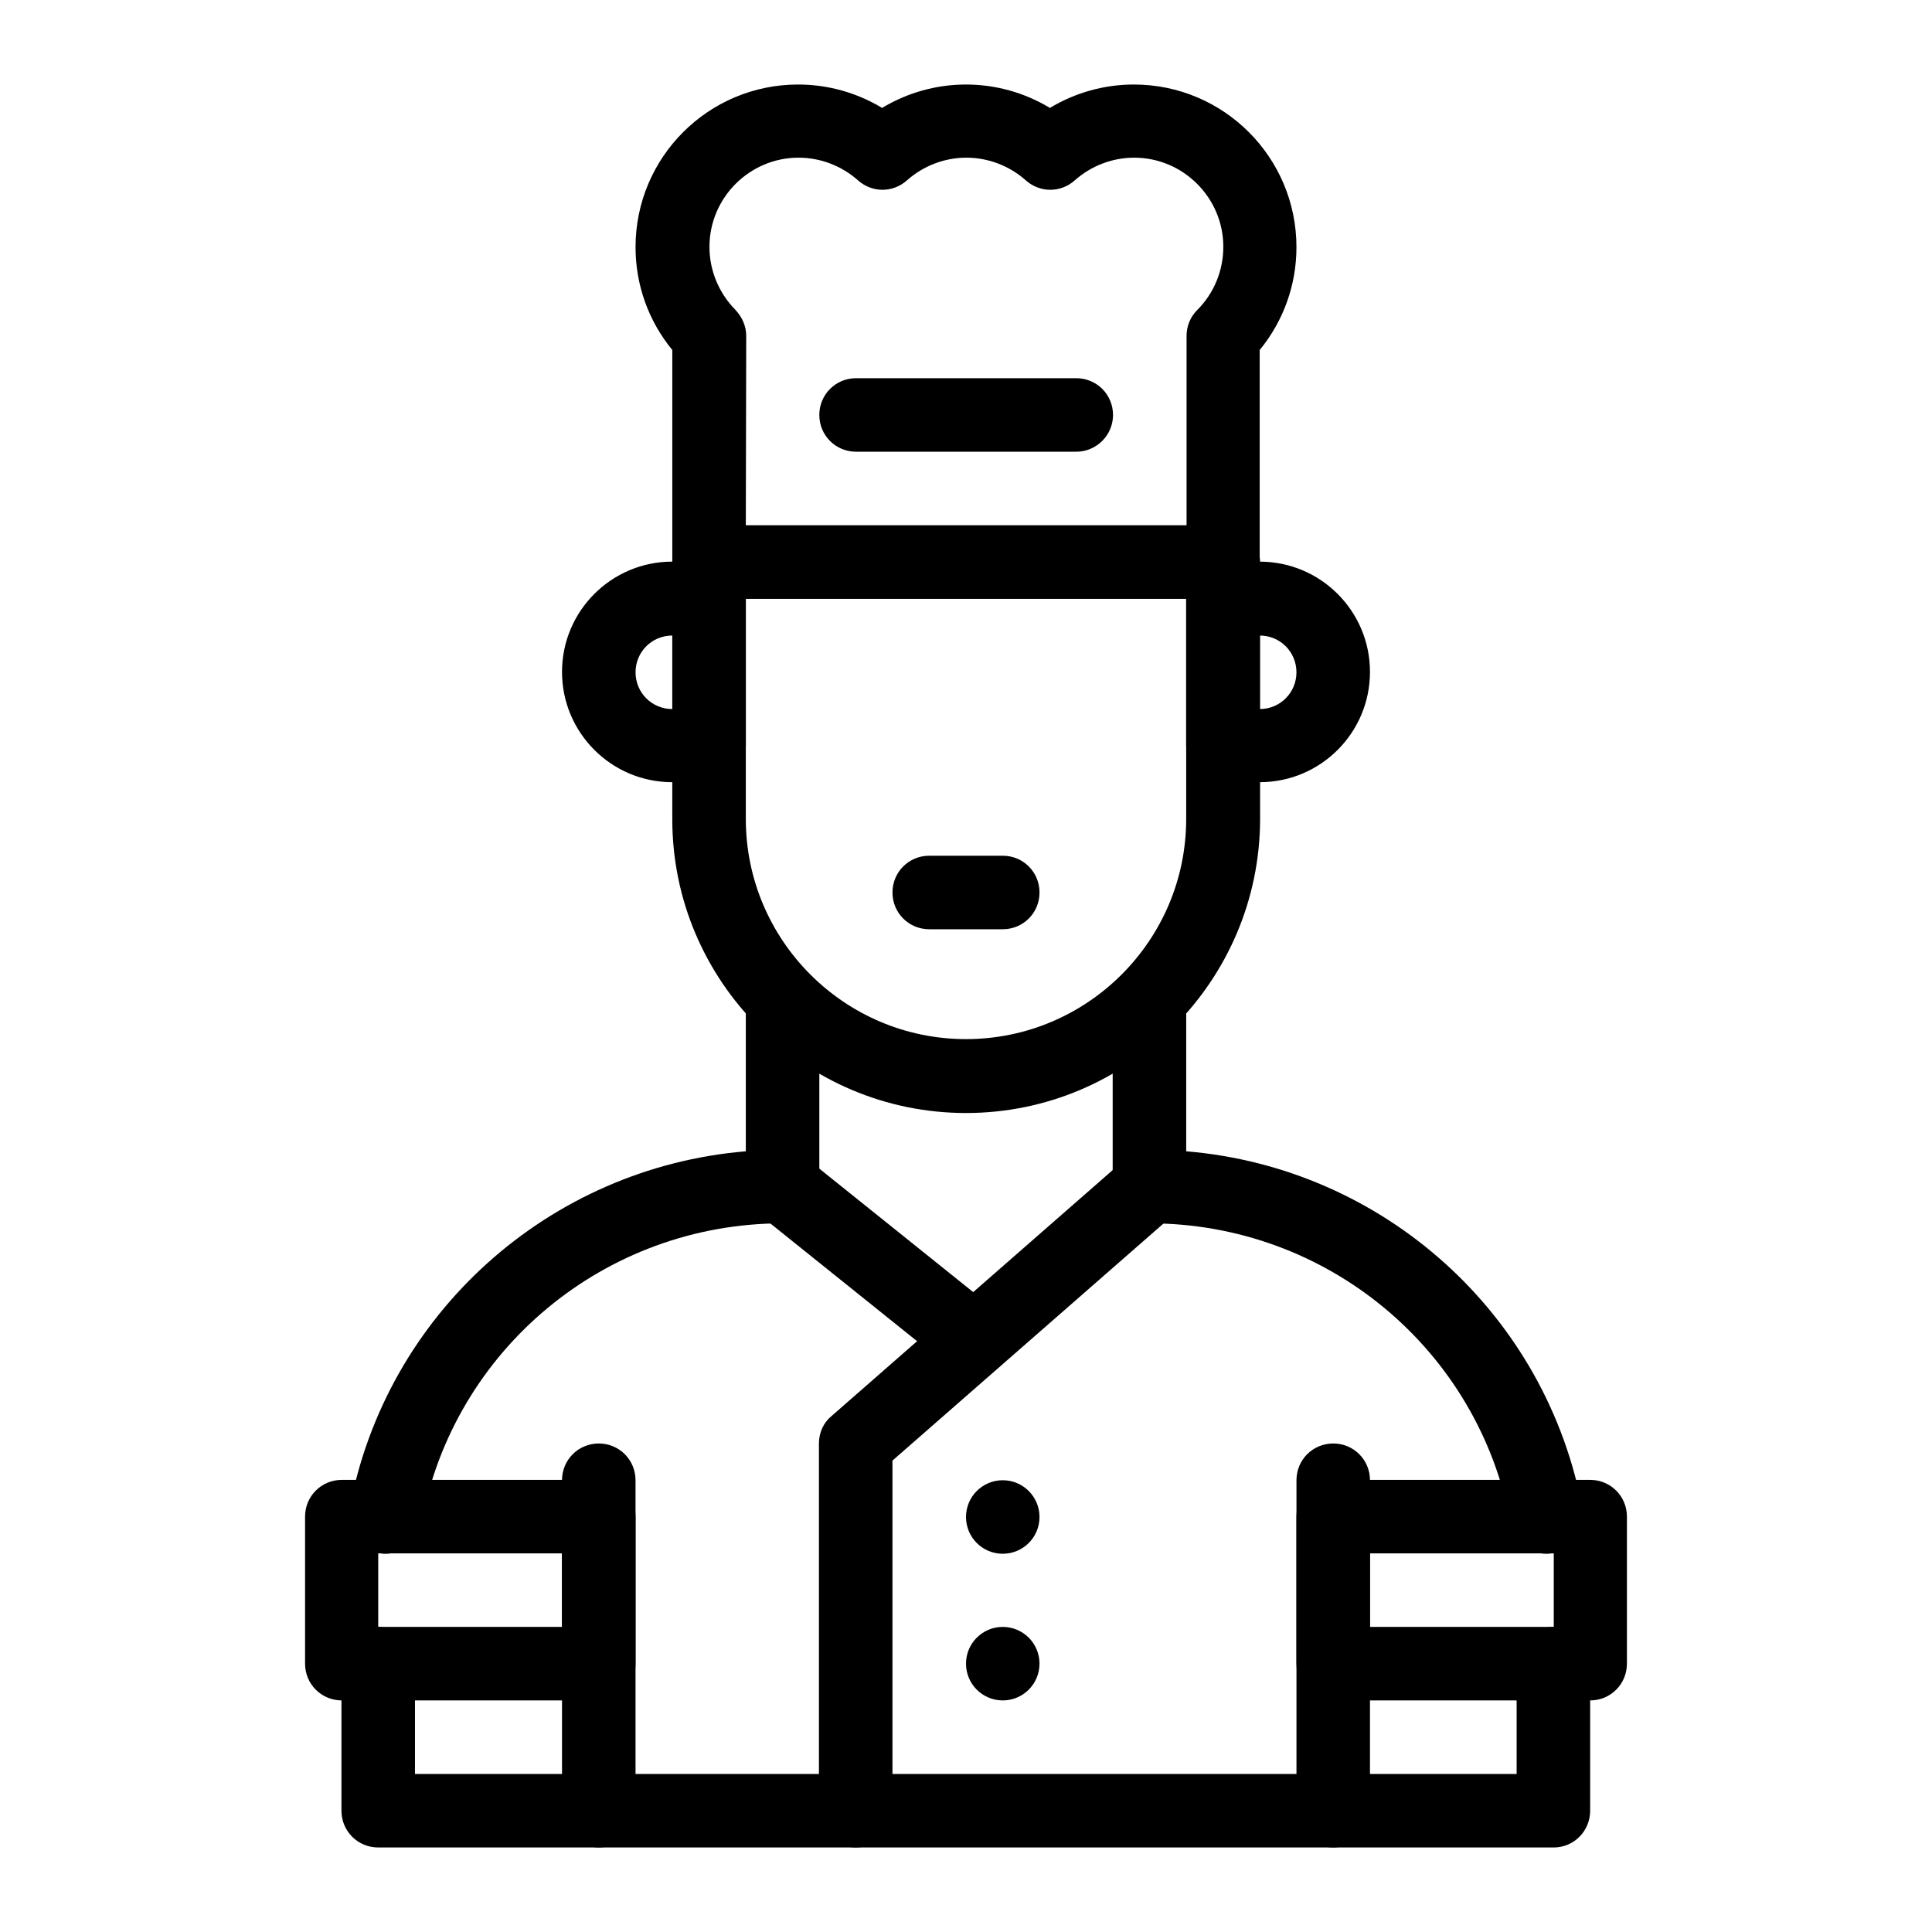
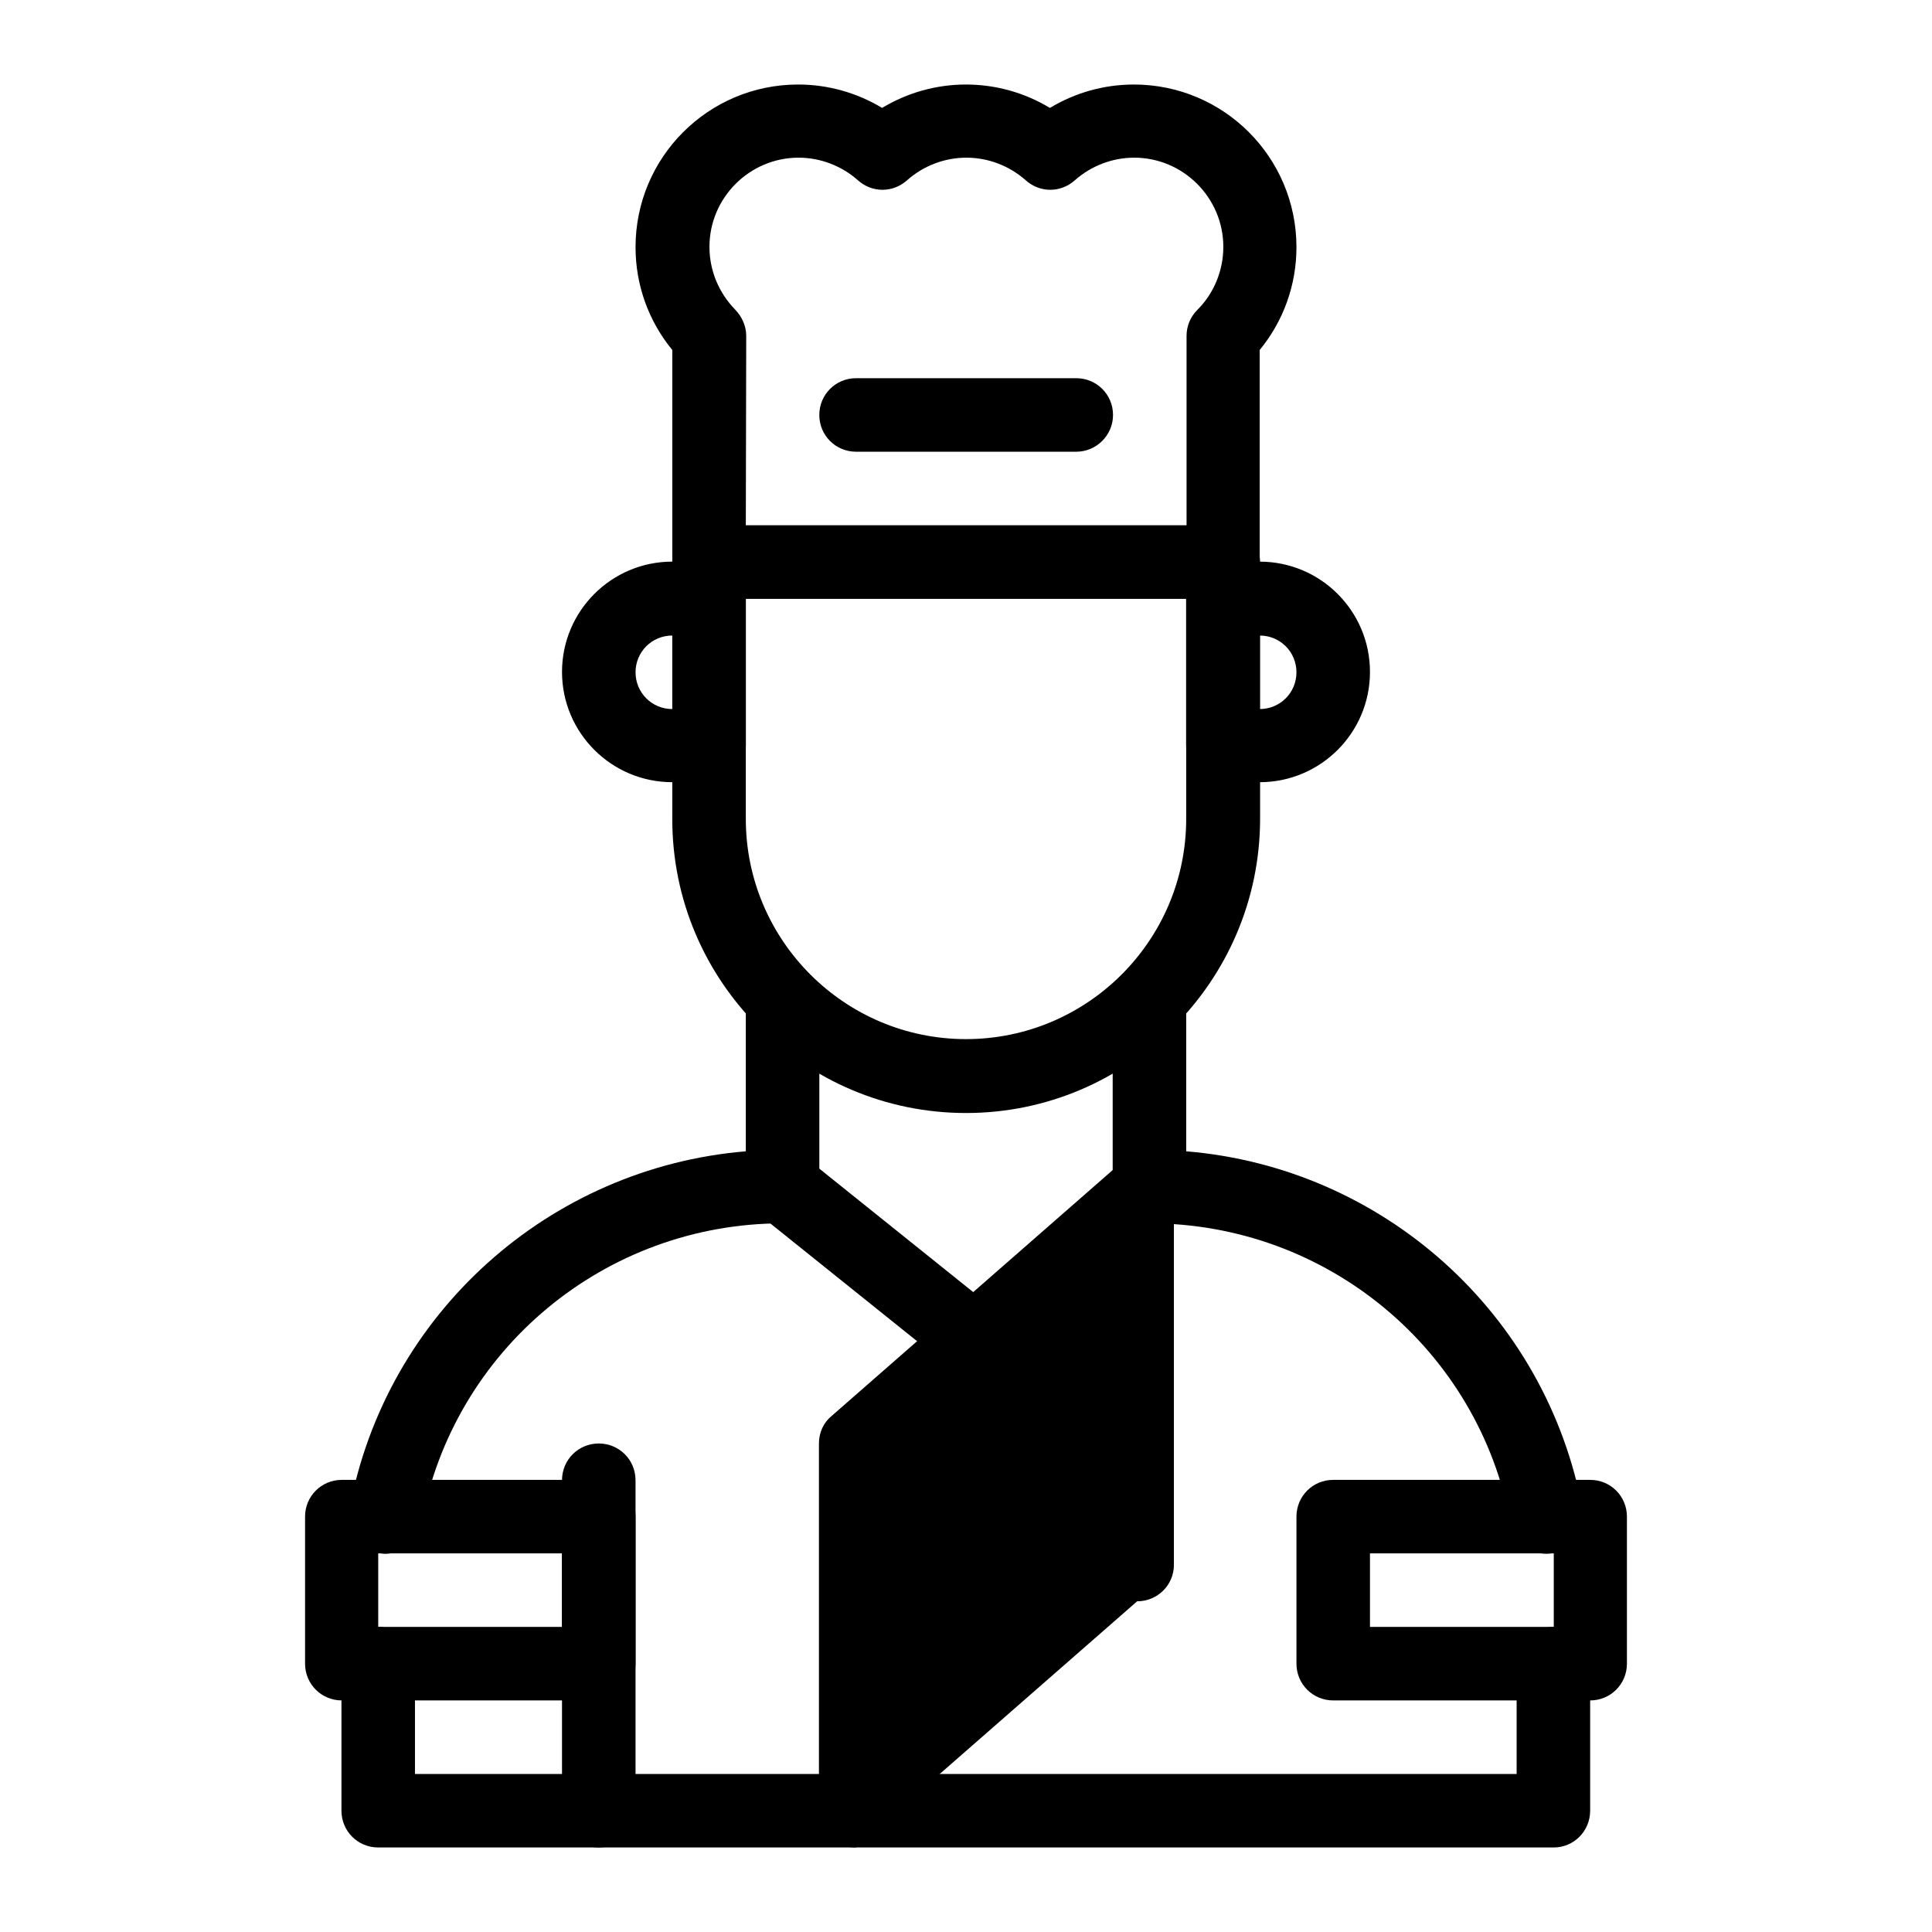
<svg xmlns="http://www.w3.org/2000/svg" fill="#000000" width="800px" height="800px" version="1.1" viewBox="144 144 512 512">
  <g>
    <path d="m400 438.96c-42.902 0-77.836-34.934-77.836-77.836v-68.094c0-5.41 4.328-9.742 9.742-9.742h136.29c5.41 0 9.742 4.328 9.742 9.742v68.094c-0.102 42.902-35.031 77.836-77.934 77.836zm-58.352-136.29v58.352c0 32.176 26.176 58.352 58.352 58.352s58.352-26.176 58.352-58.352v-58.352z" />
    <path d="m477.83 351.29h-9.742c-5.41 0-9.742-4.328-9.742-9.742v-38.965c0-5.41 4.328-9.742 9.742-9.742h9.742c16.137 0 29.227 13.086 29.227 29.227 0 16.137-13.086 29.223-29.227 29.223zm0-38.867v19.484c5.41 0 9.742-4.328 9.742-9.742 0-5.414-4.328-9.742-9.742-9.742z" />
    <path d="m331.91 351.29h-9.742c-16.137 0-29.227-13.086-29.227-29.227 0-16.137 13.086-29.227 29.227-29.227h9.742c5.41 0 9.742 4.328 9.742 9.742v38.965c0 5.418-4.43 9.746-9.742 9.746zm-9.742-38.867c-5.41 0-9.742 4.328-9.742 9.742 0 5.41 4.328 9.742 9.742 9.742z" />
-     <path d="m409.74 390.26h-19.484c-5.41 0-9.742-4.328-9.742-9.742 0-5.41 4.328-9.742 9.742-9.742h19.484c5.41 0 9.742 4.328 9.742 9.742 0 5.41-4.328 9.742-9.742 9.742z" />
    <path d="m246.1 555.77c-0.59 0-1.18-0.098-1.77-0.195-5.312-0.984-8.758-6.004-7.773-11.316 9.543-52.152 53.039-90.824 105.09-95.152v-37c0-5.41 4.328-9.742 9.742-9.742 5.41 0 9.742 4.328 9.742 9.742v46.348c0 5.41-4.328 9.742-9.742 9.742-47.035 0-87.281 33.457-95.742 79.605-0.891 4.625-5.023 7.969-9.547 7.969z" />
    <path d="m553.9 555.77c-4.625 0-8.66-3.246-9.543-7.969-8.461-46.148-48.707-79.605-95.742-79.605-5.41 0-9.742-4.328-9.742-9.742v-46.348c0-5.41 4.328-9.742 9.742-9.742 5.41 0 9.742 4.328 9.742 9.742v37c52.152 4.328 95.547 43 105.09 95.152 0.984 5.312-2.559 10.332-7.773 11.316-0.594 0.098-1.184 0.195-1.773 0.195z" />
    <path d="m555.77 633.6h-311.54c-5.41 0-9.742-4.328-9.742-9.742v-38.965c0-5.41 4.328-9.742 9.742-9.742 5.41 0 9.742 4.328 9.742 9.742v29.227h291.95v-29.227c0-5.41 4.328-9.742 9.742-9.742 5.41 0 9.742 4.328 9.742 9.742v38.965c0 5.41-4.332 9.742-9.645 9.742z" />
    <path d="m302.68 633.6c-5.41 0-9.742-4.328-9.742-9.742v-87.578c0-5.41 4.328-9.742 9.742-9.742 5.41 0 9.742 4.328 9.742 9.742v87.578c0 5.41-4.328 9.742-9.742 9.742z" />
-     <path d="m497.32 633.6c-5.41 0-9.742-4.328-9.742-9.742v-87.578c0-5.41 4.328-9.742 9.742-9.742 5.41 0 9.742 4.328 9.742 9.742v87.578c0 5.41-4.332 9.742-9.742 9.742z" />
    <path d="m302.68 594.63h-68.094c-5.41 0-9.742-4.328-9.742-9.742v-38.965c0-5.41 4.328-9.742 9.742-9.742h68.094c5.41 0 9.742 4.328 9.742 9.742v38.965c0 5.414-4.328 9.742-9.742 9.742zm-58.449-19.48h48.707v-19.484h-48.707z" />
    <path d="m565.41 594.63h-68.094c-5.41 0-9.742-4.328-9.742-9.742v-38.965c0-5.41 4.328-9.742 9.742-9.742h68.094c5.41 0 9.742 4.328 9.742 9.742v38.965c0 5.414-4.332 9.742-9.742 9.742zm-58.352-19.48h48.707v-19.484h-48.707z" />
    <path d="m419.48 546.02c0 5.383-4.359 9.742-9.742 9.742-5.379 0-9.738-4.359-9.738-9.742 0-5.379 4.359-9.742 9.738-9.742 5.383 0 9.742 4.363 9.742 9.742" />
    <path d="m419.48 584.89c0 5.379-4.359 9.738-9.742 9.738-5.379 0-9.738-4.359-9.738-9.738 0-5.383 4.359-9.742 9.738-9.742 5.383 0 9.742 4.359 9.742 9.742" />
    <path d="m468.09 302.68h-136.18c-5.41 0-9.742-4.328-9.742-9.742v-56.184c-6.297-7.676-9.742-17.219-9.742-27.258 0-23.812 19.285-43.098 43.098-43.098 7.871 0 15.547 2.164 22.238 6.199 6.691-4.035 14.367-6.199 22.238-6.199s15.547 2.164 22.238 6.199c6.691-4.035 14.367-6.199 22.238-6.199 23.812 0 43.098 19.285 43.098 43.098 0 10.035-3.445 19.582-9.742 27.258v56.188c0.004 5.41-4.324 9.738-9.738 9.738zm-126.44-19.48h116.8v-50.184c0-2.559 0.984-5.019 2.856-6.887 4.43-4.43 6.887-10.43 6.887-16.727 0-12.988-10.629-23.617-23.617-23.617-5.805 0-11.414 2.164-15.742 6.004-3.738 3.344-9.25 3.344-12.988 0-4.328-3.836-9.938-6.004-15.742-6.004-5.805 0-11.414 2.164-15.742 6.004-3.738 3.344-9.25 3.344-12.988 0-4.328-3.836-9.938-6.004-15.742-6.004-12.988 0-23.617 10.629-23.617 23.617 0 6.297 2.461 12.203 6.887 16.727 1.77 1.871 2.856 4.328 2.856 6.887z" />
    <path d="m429.22 263.71h-58.352c-5.41 0-9.742-4.328-9.742-9.742 0-5.41 4.328-9.742 9.742-9.742h58.352c5.41 0 9.742 4.328 9.742 9.742 0 5.41-4.43 9.742-9.742 9.742z" />
-     <path d="m370.77 633.6c-5.41 0-9.742-4.328-9.742-9.742v-97.316c0-2.856 1.18-5.512 3.344-7.281l77.836-68.094c4.035-3.543 10.234-3.148 13.777 0.887 3.543 4.035 3.148 10.234-0.887 13.777l-74.586 65.238v92.891c0 5.309-4.328 9.641-9.742 9.641z" />
+     <path d="m370.77 633.6c-5.41 0-9.742-4.328-9.742-9.742v-97.316c0-2.856 1.18-5.512 3.344-7.281l77.836-68.094c4.035-3.543 10.234-3.148 13.777 0.887 3.543 4.035 3.148 10.234-0.887 13.777v92.891c0 5.309-4.328 9.641-9.742 9.641z" />
    <path d="m402.16 508.83c-2.164 0-4.328-0.688-6.102-2.164l-50.773-40.738c-4.231-3.344-4.922-9.445-1.477-13.676 3.344-4.231 9.445-4.922 13.676-1.477l50.773 40.738c4.231 3.344 4.922 9.445 1.477 13.676-1.867 2.363-4.723 3.641-7.574 3.641z" />
  </g>
</svg>